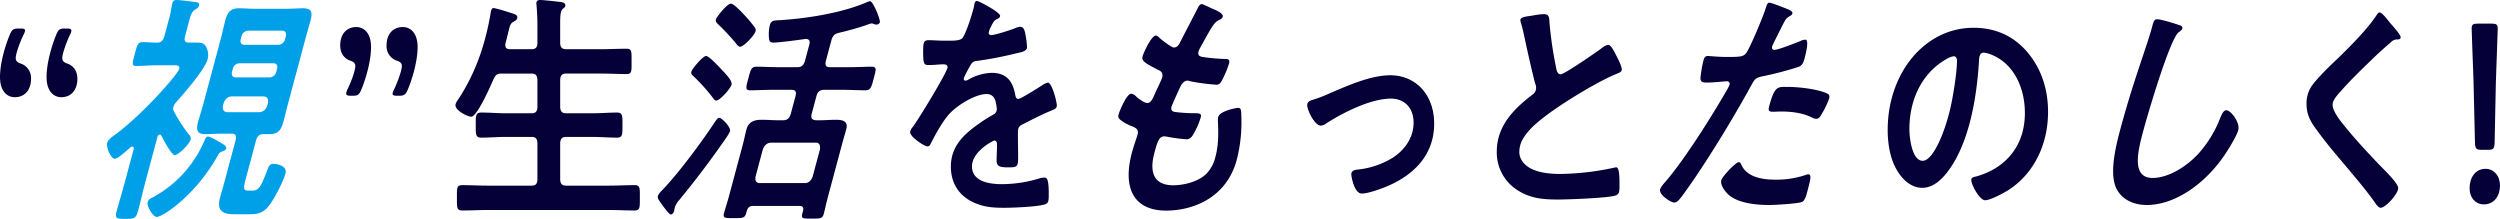
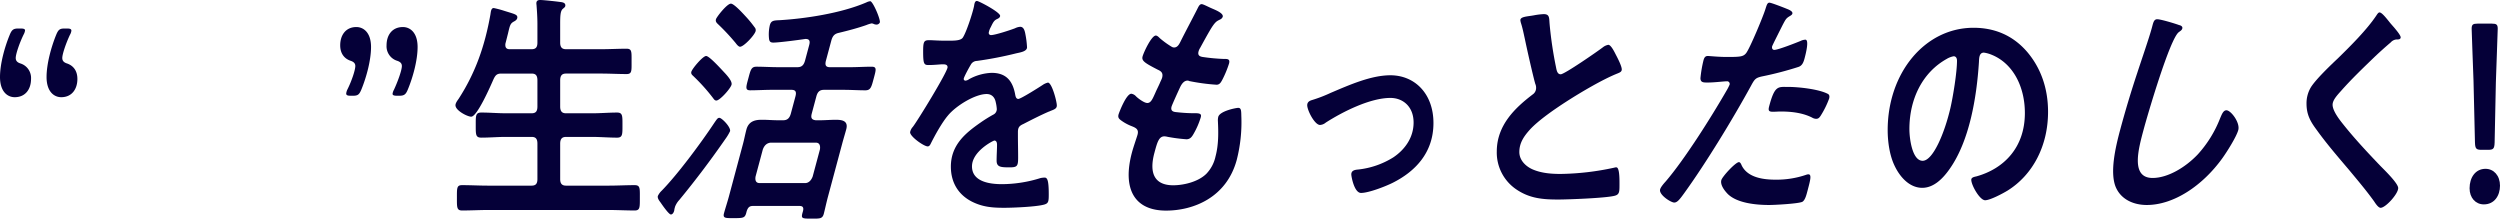
<svg xmlns="http://www.w3.org/2000/svg" width="1195.321" height="104.645" viewBox="0 0 1195.321 104.645">
  <g id="group-txt02" transform="translate(-85 -100)">
    <path id="パス_2" data-name="パス 2" d="M14.841,35.952c0,4.893-2.671,8.736-7.816,8.736C3.66,44.688,0,42.125,0,35.021c0-6.29,2.275-14.443,4.65-20.151.99-2.446,1.781-3.028,4.156-3.028H9.8c1.484,0,2.176.233,2.176.931a5.591,5.591,0,0,1-.692,1.981C9.3,18.83,7.52,24.072,7.52,25.935c0,1.4.792,2.1,2.077,2.563a7.267,7.267,0,0,1,5.243,7.454m22.164,0c0,4.893-2.672,8.736-7.717,8.736-3.364,0-7.026-2.563-7.026-9.667,0-6.29,2.277-14.443,4.552-20.034,1.089-2.679,1.781-3.144,4.156-3.144h.99c1.483,0,2.176.233,2.176,1.048a5.048,5.048,0,0,1-.694,1.979c-1.879,3.96-3.66,9.2-3.66,11.066,0,1.4.792,2.1,2.078,2.563C35.125,29.546,37,32.109,37,35.952" transform="translate(85 101.786)" fill="#050038" />
    <path id="パス_4" data-name="パス 4" d="M142.94,44.1c-1.484,0-2.176-.233-2.176-1.048a5.632,5.632,0,0,1,.593-1.981c1.979-3.96,3.761-9.2,3.761-11.182,0-1.282-.792-1.979-2.078-2.446-3.265-1.049-5.144-3.611-5.144-7.455,0-4.891,2.671-8.736,7.717-8.736,3.364,0,7.025,2.563,7.025,9.551,0,6.406-2.275,14.56-4.551,20.15C147,43.63,146.3,44.1,143.93,44.1Zm22.164,0c-1.484,0-2.176-.233-2.176-.932a5.57,5.57,0,0,1,.692-1.979c1.879-4.077,3.759-9.318,3.759-11.3,0-1.282-.792-1.979-2.078-2.446a7.27,7.27,0,0,1-5.243-7.455c0-4.891,2.672-8.736,7.817-8.736,3.363,0,7.025,2.563,7.025,9.551,0,6.406-2.275,14.56-4.651,20.267-.989,2.446-1.78,3.029-4.155,3.029Z" transform="translate(109.767 101.679)" fill="#050038" />
    <path id="パス_5" data-name="パス 5" d="M221.025,23.824c1.978,0,2.771-.932,2.771-3.146V11.827c0-3.028-.2-6.173-.4-8.736,0-.349-.1-.814-.1-1.165,0-1.4.891-1.63,1.88-1.63,1.385,0,7.816.7,9.4.931.891.117,2.573.234,2.573,1.631,0,.816-.5,1.048-1.286,1.747-1.089,1.048-1.188,3.261-1.188,7.338v8.735c0,2.213.891,3.146,2.77,3.146H254.27c4.057,0,8.113-.233,12.17-.233,2.573,0,2.375,1.513,2.375,6.056s.2,6.056-2.375,6.056c-4.057,0-8.113-.233-12.17-.233H237.449c-1.879,0-2.77.931-2.77,3.261V51.2c0,2.33.891,3.263,2.77,3.263h12.566c3.958,0,7.915-.351,11.873-.351,2.672,0,2.573,1.631,2.573,5.941,0,4.426.1,6.056-2.573,6.056-3.958,0-7.915-.349-11.873-.349H237.449c-1.879,0-2.77.931-2.77,3.261v16.89c0,2.213.891,3.144,2.77,3.144H257.93c4.057,0,8.212-.233,12.368-.233,2.672,0,2.474,1.513,2.474,6.056s.1,6.056-2.474,6.056c-4.156,0-8.212-.233-12.368-.233H200.148c-4.057,0-8.212.233-12.368.233-2.573,0-2.474-1.514-2.474-6.056,0-4.659-.1-6.056,2.474-6.056,4.156,0,8.312.233,12.368.233h20.877c1.978,0,2.771-.931,2.771-3.144V69.016c0-2.33-.793-3.261-2.771-3.261H208.756c-3.958,0-7.816.349-11.774.349-2.771,0-2.672-1.513-2.672-6.056,0-4.426-.1-5.941,2.672-5.941,3.958,0,7.816.351,11.774.351h12.269c1.978,0,2.771-.932,2.771-3.263V38.733c0-2.33-.793-3.261-2.771-3.261H206.579c-1.979,0-2.771.582-3.761,2.678C201.434,41.3,195,56.088,192.134,56.088c-1.781,0-7.52-2.912-7.52-5.475,0-1.048.99-2.329,1.484-3.029,8.014-12.347,12.565-25.275,15.237-40.417.2-1.282.3-3.029,1.583-3.029a47.787,47.787,0,0,1,4.848,1.282c4.75,1.513,6.431,1.747,6.431,3.144,0,1.165-1.088,1.747-1.78,2.1-1.584.932-1.781,1.748-2.672,5.591-.3,1.165-.692,2.8-1.188,4.659a3.019,3.019,0,0,0-.1.931c0,1.514.891,1.981,2.077,1.981Z" transform="translate(118.158 99.704)" fill="#050038" />
    <path id="パス_7" data-name="パス 7" d="M411.932,7.8c0,.7-.692,1.165-1.187,1.4-1.584.7-1.979,1.282-3.265,3.96a8.586,8.586,0,0,0-.99,2.679A1.036,1.036,0,0,0,407.58,17c1.978,0,9.4-2.446,11.478-3.26a6.577,6.577,0,0,1,2.472-.7c1.682,0,2.176,1.865,2.474,3.5a43.341,43.341,0,0,1,.792,6.289c0,1.981-3.166,2.447-5.245,2.912a176.038,176.038,0,0,1-18.7,3.611,3.391,3.391,0,0,0-2.969,1.864c-.593.932-3.363,5.941-3.363,6.756a.82.82,0,0,0,.792.816,3.431,3.431,0,0,0,1.78-.7,24.071,24.071,0,0,1,10.785-3.028c6.332,0,9.994,3.144,11.279,10.483.2,1.048.494,1.979,1.484,1.979,1.188,0,9.994-5.59,11.577-6.638a7.469,7.469,0,0,1,2.573-1.165c1.88,0,4.254,8.968,4.254,10.948,0,1.4-1.088,1.865-2.968,2.564-.4.233-.891.349-1.385.582-3.958,1.747-7.816,3.728-11.675,5.707-1.781.816-2.573,1.514-2.573,3.844V64.87c0,3.611.1,7.1.1,10.715,0,4.193-.494,4.659-4.254,4.659-4.255,0-6.036-.233-6.036-3.261,0-2.563.2-5.125.2-7.571,0-1.048-.3-1.981-1.287-1.981-.494,0-10.685,5.125-10.685,12.347,0,7.8,9.6,8.5,14.346,8.5a62.169,62.169,0,0,0,18.4-2.912,10.386,10.386,0,0,1,1.979-.234c1.286,0,1.978,1.282,1.978,7.921,0,3.494-.1,4.425-2.275,5.008-3.759,1.048-14.742,1.514-19,1.514-5.641,0-10.389-.349-15.633-3.029-6.035-3.144-9.895-8.736-9.895-16.656,0-10.483,7.223-16.19,14.05-20.966a70.017,70.017,0,0,1,6.134-3.844,2.94,2.94,0,0,0,1.781-2.678,18.657,18.657,0,0,0-.494-3.261c-.5-2.563-2.077-3.96-4.354-3.96-5.541,0-14.644,5.591-18.5,10.249-2.869,3.378-6.233,9.436-8.312,13.628-.3.582-.692,1.165-1.385,1.165-1.781,0-8.411-4.66-8.411-6.756a5.114,5.114,0,0,1,1.287-2.561C372.454,58,386.8,34.585,386.8,32.372c0-1.048-.792-1.4-2.176-1.4-1.583,0-3.859.349-6.926.349-2.178,0-2.573-.583-2.573-6.523,0-4.659.4-5.358,2.869-5.358,1.682,0,4.255.233,7.125.233h2.869c2.573,0,5.243-.117,6.134-1.514,1.682-2.563,4.65-11.647,5.344-15.025.2-1.282.4-2.447,1.385-2.447.891,0,11.081,5.359,11.081,7.106" transform="translate(151.256 99.775)" fill="#050038" />
    <path id="パス_9" data-name="パス 9" d="M532.031,42.667a67.462,67.462,0,0,0,9.1-3.494c8.806-3.728,19.195-8.386,28.495-8.386,11.577,0,20.581,8.736,20.581,22.829,0,14.443-9,23.3-19.393,28.536-3.463,1.748-11.577,4.893-15.237,4.893-3.266,0-4.65-7.92-4.65-8.853,0-1.981,1.879-2.213,3.165-2.329a39.648,39.648,0,0,0,16.92-5.825c5.243-3.494,9.7-9.2,9.7-16.655,0-7.571-5.046-11.765-11.082-11.765-9.6,0-22.46,6.407-30.87,11.765a4.741,4.741,0,0,1-2.77,1.164c-2.573,0-6.135-6.988-6.135-9.435,0-1.513,1.089-2.1,2.177-2.446" transform="translate(180.166 105.203)" fill="#050038" />
    <path id="パス_10" data-name="パス 10" d="M624.4,6.6a31.466,31.466,0,0,1,4.748-.583c2.771,0,2.574,1.748,2.771,4.426a185.451,185.451,0,0,0,3.068,20.85c.3,1.514.593,3.494,2.275,3.494,1.781,0,17.612-10.949,20.184-12.928a5.789,5.789,0,0,1,2.572-1.165c1.287,0,2.969,3.494,3.562,4.659.793,1.514,2.869,5.475,2.869,7.106,0,1.165-1.088,1.513-1.879,1.863-7.124,2.8-17.711,9.085-24.439,13.395-5.243,3.378-13.654,9.085-17.81,13.745-2.572,2.911-4.848,6.056-4.848,10.482,0,4.194,3.463,7.106,6.53,8.386,4.157,1.748,8.806,2.1,13.16,2.1A127.68,127.68,0,0,0,662.983,79.4a2.343,2.343,0,0,1,.891-.117c1.386,0,1.484,4.776,1.484,7.221v1.4c0,3.029-.1,4.311-2.077,4.893-3.761,1.165-22.46,1.864-27.21,1.864-7.322,0-13.753-.466-20.283-5.008a21.269,21.269,0,0,1-9.1-17.938c0-12.7,8.9-20.966,17.117-27.256a3.7,3.7,0,0,0,1.683-3.028,4.568,4.568,0,0,0-.4-2.1c-1.188-4.194-3.959-16.54-4.947-21.316-.593-2.678-1.088-5.241-1.879-7.686a7.054,7.054,0,0,1-.3-1.4c0-1.748,3.264-1.748,6.431-2.33" transform="translate(193.965 100.736)" fill="#050038" />
    <path id="パス_12" data-name="パス 12" d="M831.817,23.076c6.628,7.8,9.994,17.589,9.994,28.653,0,16.19-7.223,30.051-19.295,37.622-2.276,1.4-8.411,4.659-10.784,4.659-2.573,0-6.631-7.221-6.631-9.784,0-1.164,1.485-1.4,2.475-1.63,12.96-3.611,23.152-13.627,23.152-30.284,0-12.462-5.541-23.644-15.83-27.838a15.159,15.159,0,0,0-3.759-1.048c-2.277,0-2.277,2.563-2.376,4.543-1.088,17.005-4.551,37.737-14.049,51.133-3.266,4.659-7.619,8.968-13.061,8.968-6.036,0-10.785-5.125-13.457-11.066-2.175-4.776-3.066-11.065-3.066-16.539,0-27.256,17.709-48.92,41.06-48.92,9.7,0,18.6,3.377,25.627,11.531m-38.489,3.378c-11.279,6.29-17.81,18.752-17.81,33.545,0,4.309,1.287,15.143,6.333,15.143,4.947,0,10.487-13.279,13.258-25.159,1.287-5.591,3.166-17.122,3.166-22.714,0-1.164-.5-2.1-1.582-2.1a9.989,9.989,0,0,0-3.365,1.281" transform="translate(222.423 101.733)" fill="#050038" />
    <path id="パス_14" data-name="パス 14" d="M979.916,17.209c0,1.165-1.385,1.048-2.078,1.048a4.146,4.146,0,0,0-2.671,1.4q-3.71,3.148-7.421,6.64c-5.541,5.359-11.18,10.716-16.326,16.54-1.879,2.1-4.057,4.426-4.057,6.64,0,2.912,3.265,7.106,4.948,9.2,5.639,7.1,11.772,13.627,17.908,20.034,1.682,1.747,8.509,8.268,8.509,10.6,0,2.8-6.035,9.433-8.409,9.433-1.089,0-2.474-2.1-3.067-3.028-3.76-5.241-7.915-10.133-11.973-15.025-5.342-6.29-10.784-12.579-15.632-19.337-2.77-3.725-4.749-7.1-4.749-12.345a14.888,14.888,0,0,1,2.176-8.038c2.474-3.842,9.3-10.365,12.763-13.626,5.838-5.707,13.852-13.627,18.5-20.616.394-.583.89-1.4,1.483-1.4,1.287,0,4.157,3.961,5.245,5.242.891,1.049,4.848,5.359,4.848,6.64" transform="translate(252.914 100.612)" fill="#050038" />
    <path id="パス_15" data-name="パス 15" d="M1015.536,87.323c0,4.776-2.672,8.97-7.717,8.97-3.959,0-6.828-3.146-6.828-7.688,0-5.125,2.77-9.318,7.619-9.318,3.956,0,6.925,3.261,6.925,8.036m-8.9-17.121c-2.474,0-2.969-.583-3.068-3.494l-.692-29.469c-.2-6.989-.889-22.6-.889-24.926,0-1.981.594-2.447,2.77-2.447h6.926c2.177,0,2.771.466,2.771,2.447,0,2.329-.693,17.937-.891,25.624l-.593,28.77c-.1,2.911-.593,3.494-3.067,3.494Z" transform="translate(264.785 101.43)" fill="#050038" />
-     <path id="パス_183" data-name="パス 183" d="M55.763,71.587c.188-.7.208-1.512-.584-1.512a1.872,1.872,0,0,0-1.014.465l-1.042.932c-1.952,1.746-5.044,4.424-6.331,4.424-1.78,0-4.236-5.239-3.581-7.683.438-1.63,2.822-3.144,4.55-4.424,7.043-5.237,16.724-14.783,22.72-21.651,1.556-1.746,6.646-7.449,7.146-9.313.4-1.512-1.049-1.629-2.829-1.629H67.08c-3.363,0-6.723.349-10.086.349-2.277,0-1.772-1.513-.649-5.7,1.091-4.074,1.43-5.7,3.705-5.7,2.375,0,4.687.232,7.061.232,1.88,0,2.853-1.047,3.415-3.142l2-7.45a45.332,45.332,0,0,0,1.506-7.1l.313-1.164A1.876,1.876,0,0,1,76.428,0c1.484,0,6.739.7,8.458.931,1.156.117,2.609.234,2.2,1.747-.281,1.047-1.2,1.513-2.274,2.212-1.469,1.047-1.838,2.793-3.179,7.8l-1.216,4.54c-.592,2.211-.051,3.142,1.83,3.142h3.463c2.869,0,4.093.232,5.224,3.026a8.649,8.649,0,0,1,.274,4.889C89.87,33.291,80.048,44.465,76.223,48.773A6.174,6.174,0,0,0,74.807,51.1a2.827,2.827,0,0,0,.366,2.329A69.784,69.784,0,0,0,82.1,64.138a2.876,2.876,0,0,1,1,2.561c-.561,2.095-5.755,7.449-7.636,7.449-1.583,0-5.492-7.566-6.41-9.312a.629.629,0,0,0-.666-.466c-.692,0-1.077.7-1.233,1.281L61.535,86.6c-1.279,4.773-2.36,9.545-3.639,14.318-.966,3.608-1.889,3.724-6.142,3.724-4.057,0-4.984-.232-4.079-3.608,1.279-4.773,2.786-9.661,4.065-14.434Zm40.344,2.678c-10.364,18.742-26.2,29.45-29.263,29.45-1.781,0-4.861-5.122-4.33-7.1a3.342,3.342,0,0,1,1.914-1.978A55.212,55.212,0,0,0,89.443,67.746C90.208,66,90.494,65.3,91.384,65.3c1.088,0,5.281,2.444,6.381,3.142.666.466,2.625,1.281,2.283,2.561-.25.932-1.432,1.281-2.187,1.513a3.25,3.25,0,0,0-1.754,1.746m8.433-7.1c.592-2.212.081-3.259-1.9-3.259H97.794c-2.474,0-5.109.232-7.583.232-3.561,0-4.8-1.281-3.617-5.7.81-3.027,1.788-5.937,2.568-8.847l8.328-31.079c.78-2.91,1.361-5.82,2.173-8.847,1.154-4.307,3.013-5.7,6.574-5.7,2.573,0,4.984.234,7.557.234H129.23c2.572,0,5.108-.234,7.581-.234,3.562,0,4.8,1.281,3.617,5.7-.78,2.911-1.689,5.937-2.469,8.847l-8.328,31.079c-.78,2.91-1.491,5.937-2.271,8.847-1.186,4.422-3.112,5.7-6.674,5.7h-2.869c-1.88,0-2.921.931-3.482,3.027l-4.959,18.508c-1.216,4.539-1.07,5.47,1.3,5.47h1.978c3.166,0,4.185-2.327,7.1-9.893.7-1.863,1.175-2.91,2.759-2.91,2.077,0,6.843,1.047,5.907,4.539-1.062,3.959-5.733,13.271-8.783,16.53-3.019,3.142-6.153,3.026-9.319,3.026H103.6c-4.749,0-8.234-1.4-6.487-7.915.623-2.327,1.314-4.539,1.938-6.868Zm24-49.7c.436-1.63-.241-2.794-1.626-2.794H110.493a3.5,3.5,0,0,0-3.124,2.794l-.311,1.164c-.468,1.746.241,2.793,1.625,2.793h16.425a3.4,3.4,0,0,0,3.124-2.793Zm-22.23,12.8a3.346,3.346,0,0,0-3.092,2.677l-.343,1.281c-.436,1.629.241,2.793,1.625,2.793h16.425a3.505,3.505,0,0,0,3.124-2.793l.342-1.281c.438-1.629-.271-2.677-1.657-2.677ZM102.467,46.1c-1.745.232-2.915,1.28-3.643,3.259L98.544,50.4c-.333,1.979.276,3.027,1.9,3.259h15.633c1.844-.232,2.916-1.28,3.644-3.259L120,49.355c.333-1.979-.178-3.027-1.9-3.259Z" transform="translate(93.081 100)" fill="#00a0e9" />
    <path id="パス_186" data-name="パス 186" d="M298.727,66.261c-6.936,10.01-14.305,19.788-22.076,29.217a10.189,10.189,0,0,0-2.06,3.259l-.25.931c-.093.349-.088.7-.182,1.049-.218.814-.766,1.745-1.556,1.745-.99,0-4.127-4.539-4.836-5.587-.5-.7-1.714-2.095-1.4-3.259a8.314,8.314,0,0,1,1.873-2.561c7.631-7.8,18.939-23.047,25.095-32.36,1.29-1.863,1.644-2.444,2.436-2.444,1.187,0,5.61,4.54,5.112,6.4a23.113,23.113,0,0,1-2.155,3.61m-.217-31.313c1.375,1.513,3.49,3.958,3.085,5.471-.5,1.863-5.589,7.566-7.271,7.566-.792,0-1.2-.7-1.635-1.281a88.583,88.583,0,0,0-9.062-10.127c-.537-.582-1.568-1.163-1.255-2.327.4-1.513,5.49-7.566,7.073-7.566s7.289,6.4,9.065,8.264m7.159-12.688c-.792,0-1.735-1.28-2.173-1.863a105.24,105.24,0,0,0-8.149-8.73c-.869-.815-1.505-1.4-1.193-2.561.281-1.047,5.26-7.449,7.14-7.449,1.484,0,5.61,4.54,6.684,5.7a53.823,53.823,0,0,1,4.638,5.588,2,2,0,0,1,.49,1.863c-.53,1.978-5.657,7.449-7.437,7.449m28.479,76.127H311.788c-1.583,0-2.364.7-2.962,2.561-.743,3.142-1.17,3.259-6.117,3.259-3.958,0-5.374.117-4.72-2.329.561-2.095,1.7-5.587,2.382-8.148L307.076,68.7c.624-2.329,1.018-4.54,1.642-6.868,1.154-4.307,4.711-4.656,7.481-4.656,2.573,0,4.984.232,7.557.232h2.573c1.978,0,3.05-1.047,3.644-3.259l2.182-8.148c.593-2.212.051-3.144-1.927-3.144h-9.2c-3.562,0-7.087.232-10.55.232-2.474,0-1.938-1.629-.846-5.7s1.4-5.587,3.871-5.587c3.463,0,6.863.232,10.425.232h9.2c1.978,0,3.02-.931,3.644-3.259l1.965-7.334c.56-2.095-.013-2.909-1.794-2.909-2.994.465-12.736,1.745-15.309,1.745-1.286,0-1.885-.348-2.1-1.745a19.273,19.273,0,0,1,.362-6.52c.592-2.211,1.712-2.327,4.612-2.444,11.961-.7,29.369-3.259,41.556-8.5A5.351,5.351,0,0,1,367.9.493c1.286,0,4.981,8.73,4.608,10.127a1.713,1.713,0,0,1-1.567,1.047,3.732,3.732,0,0,1-1.224-.232,3.654,3.654,0,0,0-1.093-.349,14.1,14.1,0,0,0-2.593.815c-4.363,1.512-8.831,2.677-13.168,3.724-2.1.466-2.979,1.513-3.6,3.842l-2.5,9.312c-.623,2.329-.081,3.259,1.9,3.259h9.5c3.462,0,6.988-.232,10.451-.232,2.573,0,2.068,1.513.976,5.587s-1.428,5.7-4,5.7c-3.463,0-6.863-.232-10.326-.232h-9.5c-1.978,0-3.019.932-3.612,3.144l-2.183,8.148c-.592,2.212-.019,3.027,1.9,3.259h1.979c2.474,0,5.109-.232,7.583-.232,2.77,0,6.14.349,5.017,4.539-.561,2.095-1.254,4.307-1.971,6.984L347.7,93.964c-.78,2.91-1.549,6.519-1.985,8.149-.656,2.444-1.911,2.327-5.769,2.327-4.947,0-5.245,0-4.21-3.492.468-1.746-.006-2.561-1.589-2.561m2.635-10.942c1.682,0,2.915-1.28,3.612-3.142l3.462-12.921c.3-1.861-.215-3.258-1.9-3.258H320.194c-1.745.232-2.916,1.28-3.644,3.258L313.088,84.3c-.331,1.978.247,3.142,1.929,3.142Z" transform="translate(133.172 100.089)" fill="#050038" />
    <path id="パス_188" data-name="パス 188" d="M502.921,7.731a2.3,2.3,0,0,1-1.234,1.28c-1.6.815-2.326.932-4.835,5.122-1.638,2.794-3.21,5.7-4.75,8.5a5.968,5.968,0,0,0-.734,1.629c-.53,1.979.631,2.444,1.955,2.678a91.158,91.158,0,0,0,9.843.931c1.88,0,3.395-.116,2.771,2.212a48.853,48.853,0,0,1-3.115,7.566c-.833,1.63-1.477,2.561-2.863,2.561a96.014,96.014,0,0,1-12.989-1.746,2.079,2.079,0,0,0-.828-.232c-1.583,0-2.619,1.28-3.42,2.793-.671,1.4-4.021,8.73-4.271,9.662-.655,2.444,1.392,2.56,2.746,2.677a72.939,72.939,0,0,0,8.781.466c2.671,0,2.75.815,2.437,1.978a36.952,36.952,0,0,1-3.376,7.8c-.963,1.746-1.806,2.677-3.487,2.677a78.984,78.984,0,0,1-8.989-1.164,7.6,7.6,0,0,0-1.522-.232c-2.671,0-3.45,2.91-4.792,7.915-2.714,10.128.4,15.482,9.011,15.482,4.452,0,11.653-1.4,15.811-5.471a17.146,17.146,0,0,0,4.392-8.264c1.529-5.7,1.406-11.524,1.158-16.879a6.753,6.753,0,0,1,.166-2.095c.749-2.794,8.475-4.307,9.564-4.307,1.583,0,1.38,1.863,1.485,4.424a72.293,72.293,0,0,1-2.193,20.369c-4.834,18.043-20.667,24.328-33.826,24.328-14.941,0-21.032-10.127-16.292-27.82.78-2.91,2.36-7.334,2.673-8.5.685-2.561-.809-3.258-2.866-4.073a21.855,21.855,0,0,1-5.089-2.794c-.9-.7-1.537-1.28-1.131-2.793.186-.7,3.64-9.893,6.114-9.893a3.668,3.668,0,0,1,2.161,1.163c1.006,1.049,3.975,3.259,5.459,3.259,1.682,0,2.416-1.629,3.914-5.005.542-1.28,1.342-2.793,2.107-4.539.317-.815.894-1.863,1.082-2.561.687-2.561-.907-3.259-2.136-3.842-6.084-3.142-7.782-4.19-7.22-6.286.53-1.978,4.264-10.01,6.343-10.01.692,0,1.464.815,1.932,1.281a40.925,40.925,0,0,0,5.636,4.074,2.188,2.188,0,0,0,1.194.349c1.582,0,2.384-1.513,3.023-2.794,1.951-3.958,6.343-12.222,8.038-15.6.641-1.28,1.119-2.327,2.108-2.327.694,0,2.855,1.163,4.448,1.863,1.495.7,6.1,2.327,5.605,4.19" transform="translate(166.699 100.301)" fill="#050038" />
-     <path id="パス_189" data-name="パス 189" d="M532.031,42.66a67.488,67.488,0,0,0,9.1-3.492c8.806-3.725,19.195-8.381,28.495-8.381,11.577,0,20.581,8.73,20.581,22.815,0,14.434-9,23.281-19.393,28.518-3.463,1.747-11.577,4.889-15.237,4.889-3.266,0-4.65-7.915-4.65-8.847,0-1.979,1.879-2.212,3.165-2.327a39.664,39.664,0,0,0,16.92-5.821c5.243-3.492,9.7-9.2,9.7-16.644,0-7.566-5.046-11.757-11.082-11.757-9.6,0-22.46,6.4-30.87,11.757a4.743,4.743,0,0,1-2.77,1.163c-2.573,0-6.135-6.983-6.135-9.429,0-1.512,1.089-2.095,2.177-2.444" transform="translate(180.505 105.53)" fill="#050038" />
    <path id="パス_191" data-name="パス 191" d="M732.829,3.879c.8.348,3.354,1.163,3.016,2.444-.153.582-.839.931-1.2,1.164-1.761,1.047-1.983,1.512-3.35,4.073-.635,1.281-4.954,9.778-5.108,10.36-.276,1.047.232,1.746,1.024,1.746,1.78,0,10.388-3.376,12.612-4.307a5.678,5.678,0,0,1,2.232-.583c1.979,0,.106,7.1-.355,8.847-.521,1.979-1.15,3.608-2.986,4.19a159.2,159.2,0,0,1-17.424,4.54c-3.054.7-3.5,1.28-5.255,4.539-8.6,15.715-21.508,36.9-31.945,51.334-2.023,2.793-3.245,4.424-4.729,4.424-1.583,0-7.427-3.725-6.752-6.286.308-1.164,1.857-2.91,2.7-3.842,9-10.476,21.761-30.73,28.876-43.069a26.352,26.352,0,0,0,1.59-3.027,1.244,1.244,0,0,0-1.32-1.746c-1.386,0-5.893.583-8.96.583-1.978,0-3.593.117-3.6-2.095a60.137,60.137,0,0,1,1.45-8.5c.339-1.28.85-2.095,2.037-2.095.891,0,4.924.466,9.177.466,6.333,0,7.847-.117,9.2-1.863,1.8-2.329,8.26-17.81,9.249-21.186.56-1.746.867-2.91,1.857-2.91.891,0,6.806,2.329,7.969,2.794M711.637,78.958c2.849,5.7,10.091,6.752,16.128,6.752a43.561,43.561,0,0,0,14.664-2.329,3.6,3.6,0,0,1,1.051-.232c1.682,0,.975,2.677-.253,7.334-.615,2.327-1.221,5.005-2.623,5.819-2.026.932-13.361,1.513-15.835,1.513-6.53,0-15.387-.931-19.791-5.239-1.246-1.28-3.743-4.19-3.1-6.634.461-1.746,6.824-8.614,8.407-8.614.693,0,1.108,1.047,1.351,1.629m21.99-37.6c5.243,0,14.664,1.047,19.027,3.259.8.349,1.109,1.047.771,2.329A42.877,42.877,0,0,1,749.4,55.1c-.672,1.047-1.191,1.513-2.181,1.513a3.814,3.814,0,0,1-1.924-.582c-4.363-2.212-9.621-2.91-14.963-2.91-1.287,0-2.5.116-3.791.116-1.979,0-2.319-.582-1.8-2.56,2.641-10.011,4.238-9.313,8.888-9.313" transform="translate(206.136 100.195)" fill="#050038" />
    <path id="パス_193" data-name="パス 193" d="M887.752,10.589c.661.117,1.822.583,1.542,1.63-.218.814-.906,1.164-1.655,1.746-4.274,3.026-15.052,39.925-16.829,46.56-2.432,9.079-6.4,23.164,4.281,23.164,7.124,0,15.558-4.888,21.628-11.291a55.5,55.5,0,0,0,10.651-17.227c.8-1.863,1.524-3.841,3.008-3.841,2.176,0,6.622,5.936,5.686,9.429-.873,3.258-5.509,10.592-7.706,13.619-9.429,13.037-23.173,22.233-36.036,22.233-6.529,0-12.608-2.794-15.01-8.964-2.582-6.983-.052-18.274,2.225-26.772q3.7-13.794,8.283-27.586c1.732-5.355,5.616-16.53,6.895-21.3l.343-1.28c.468-1.746.879-2.91,2.264-2.91,1.682,0,8.641,2.095,10.432,2.793" transform="translate(239.123 101.4)" fill="#050038" />
  </g>
</svg>